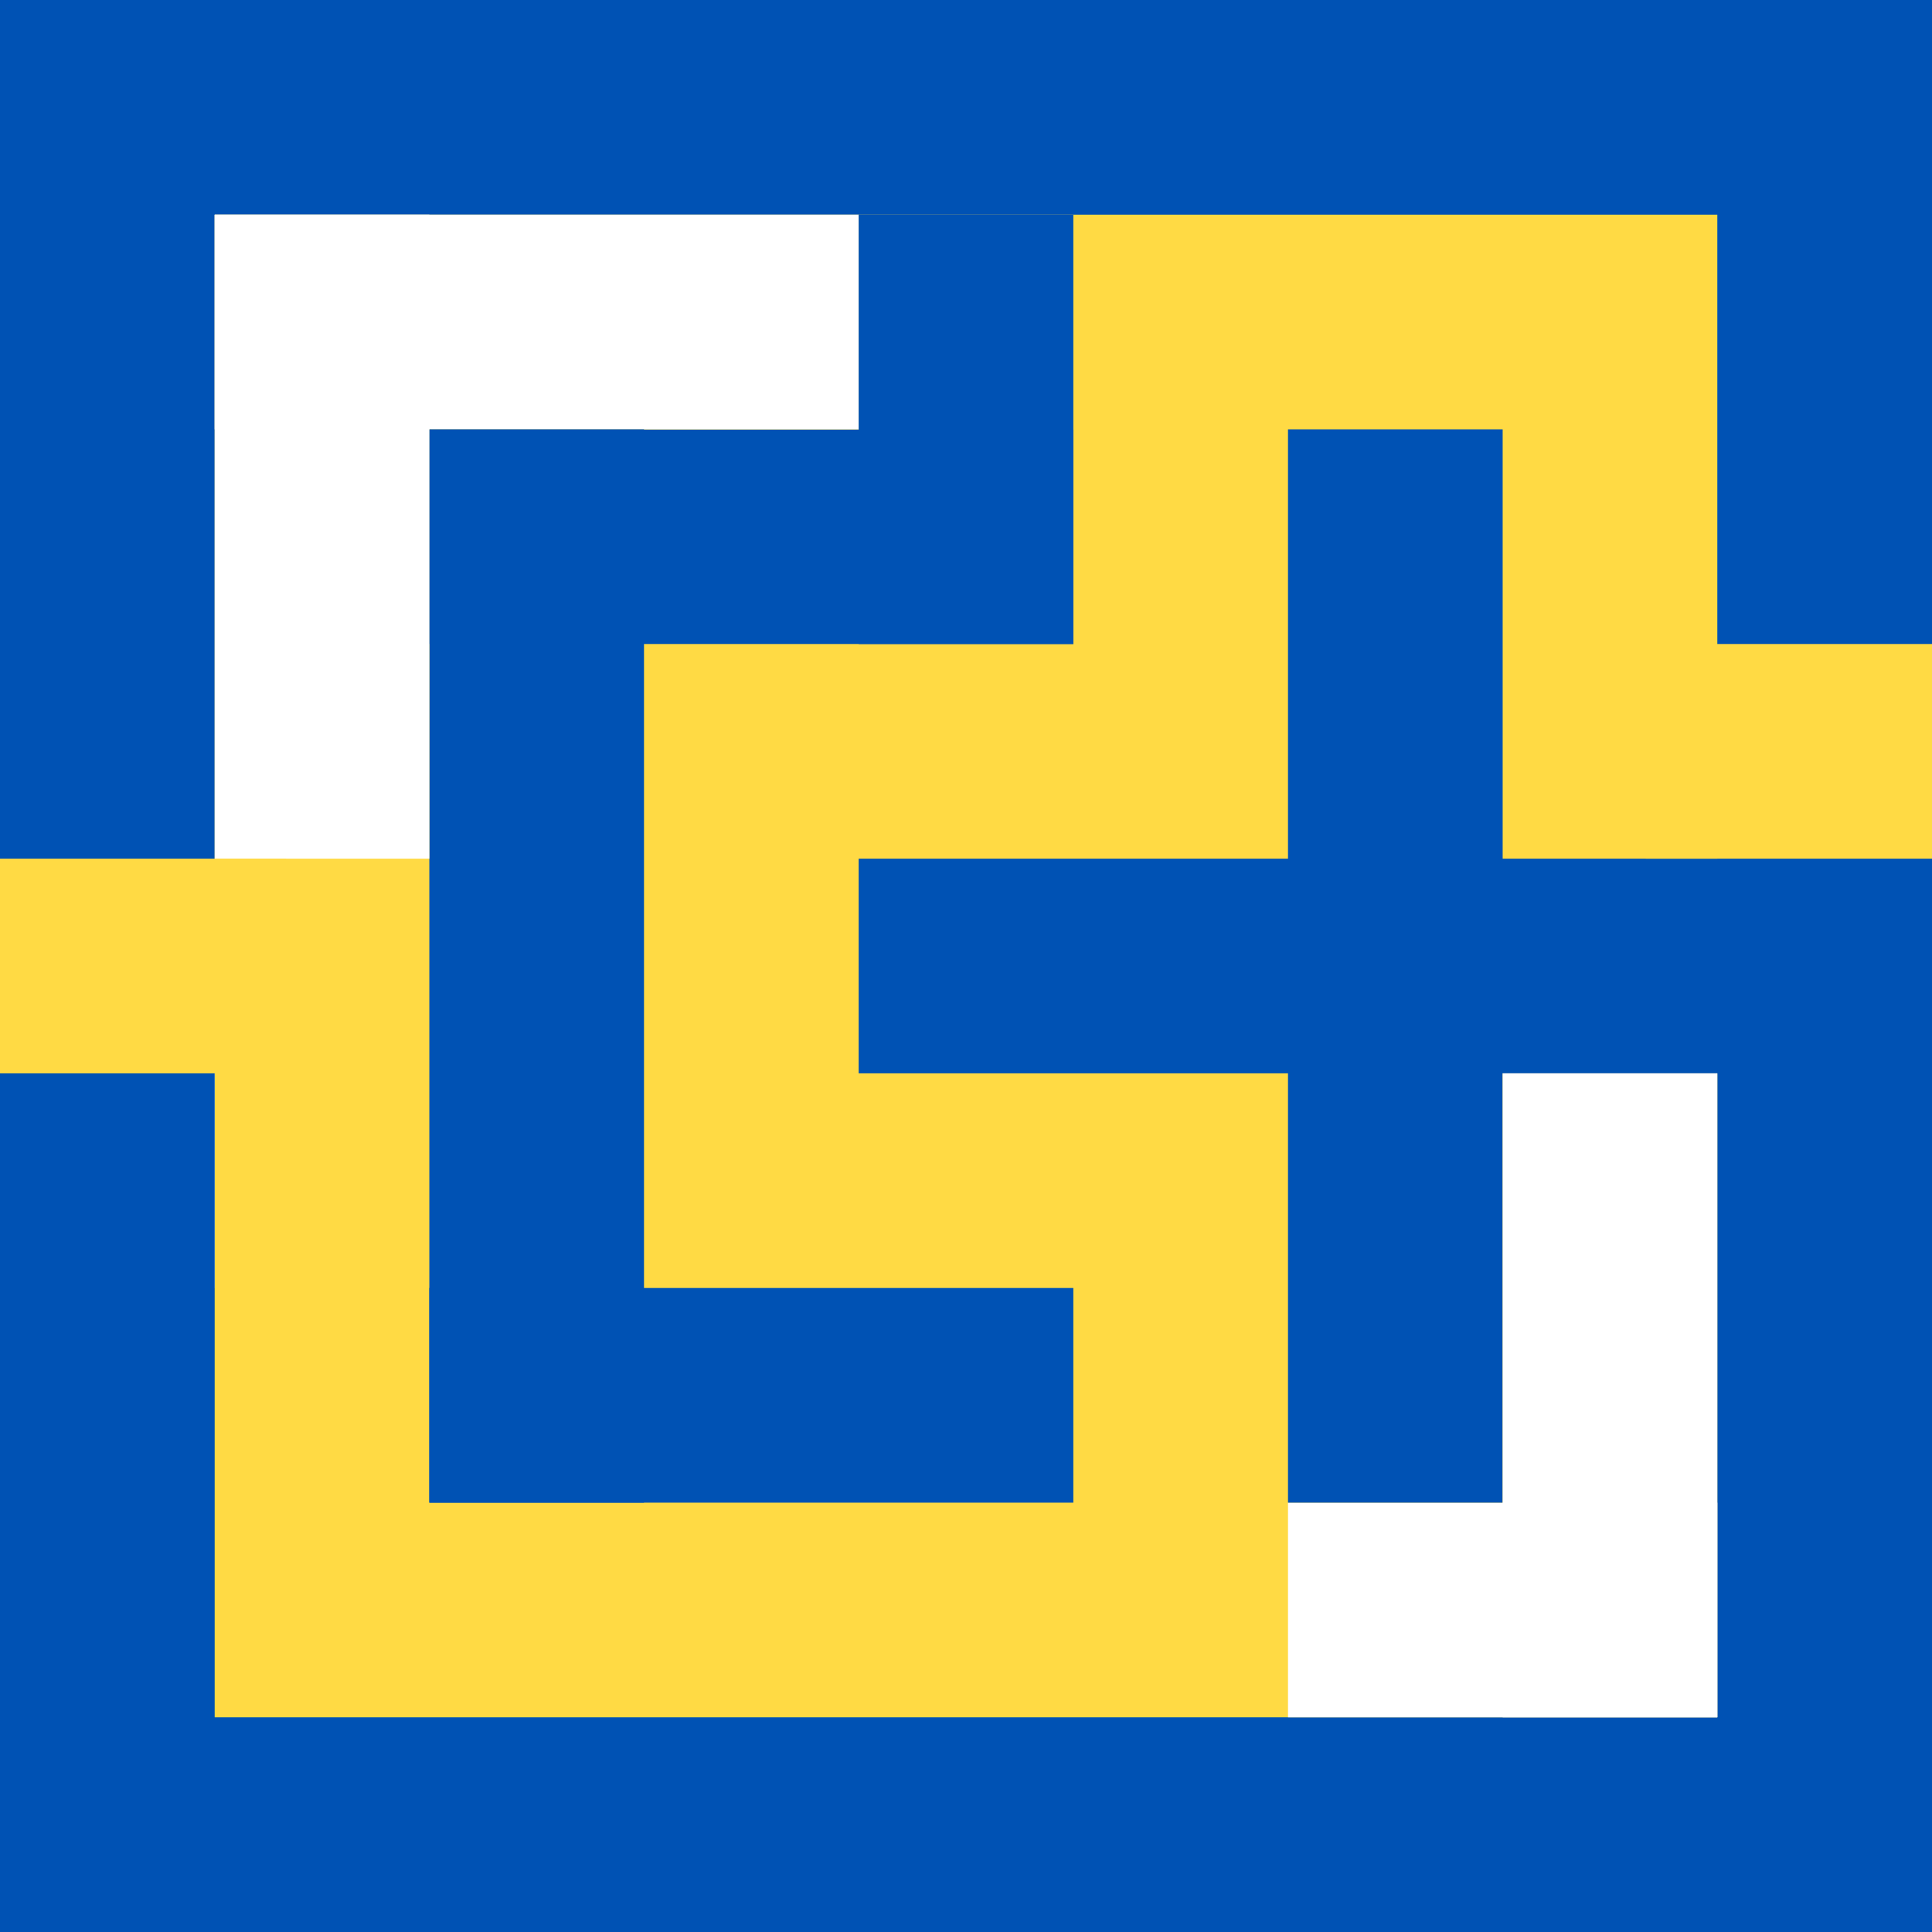
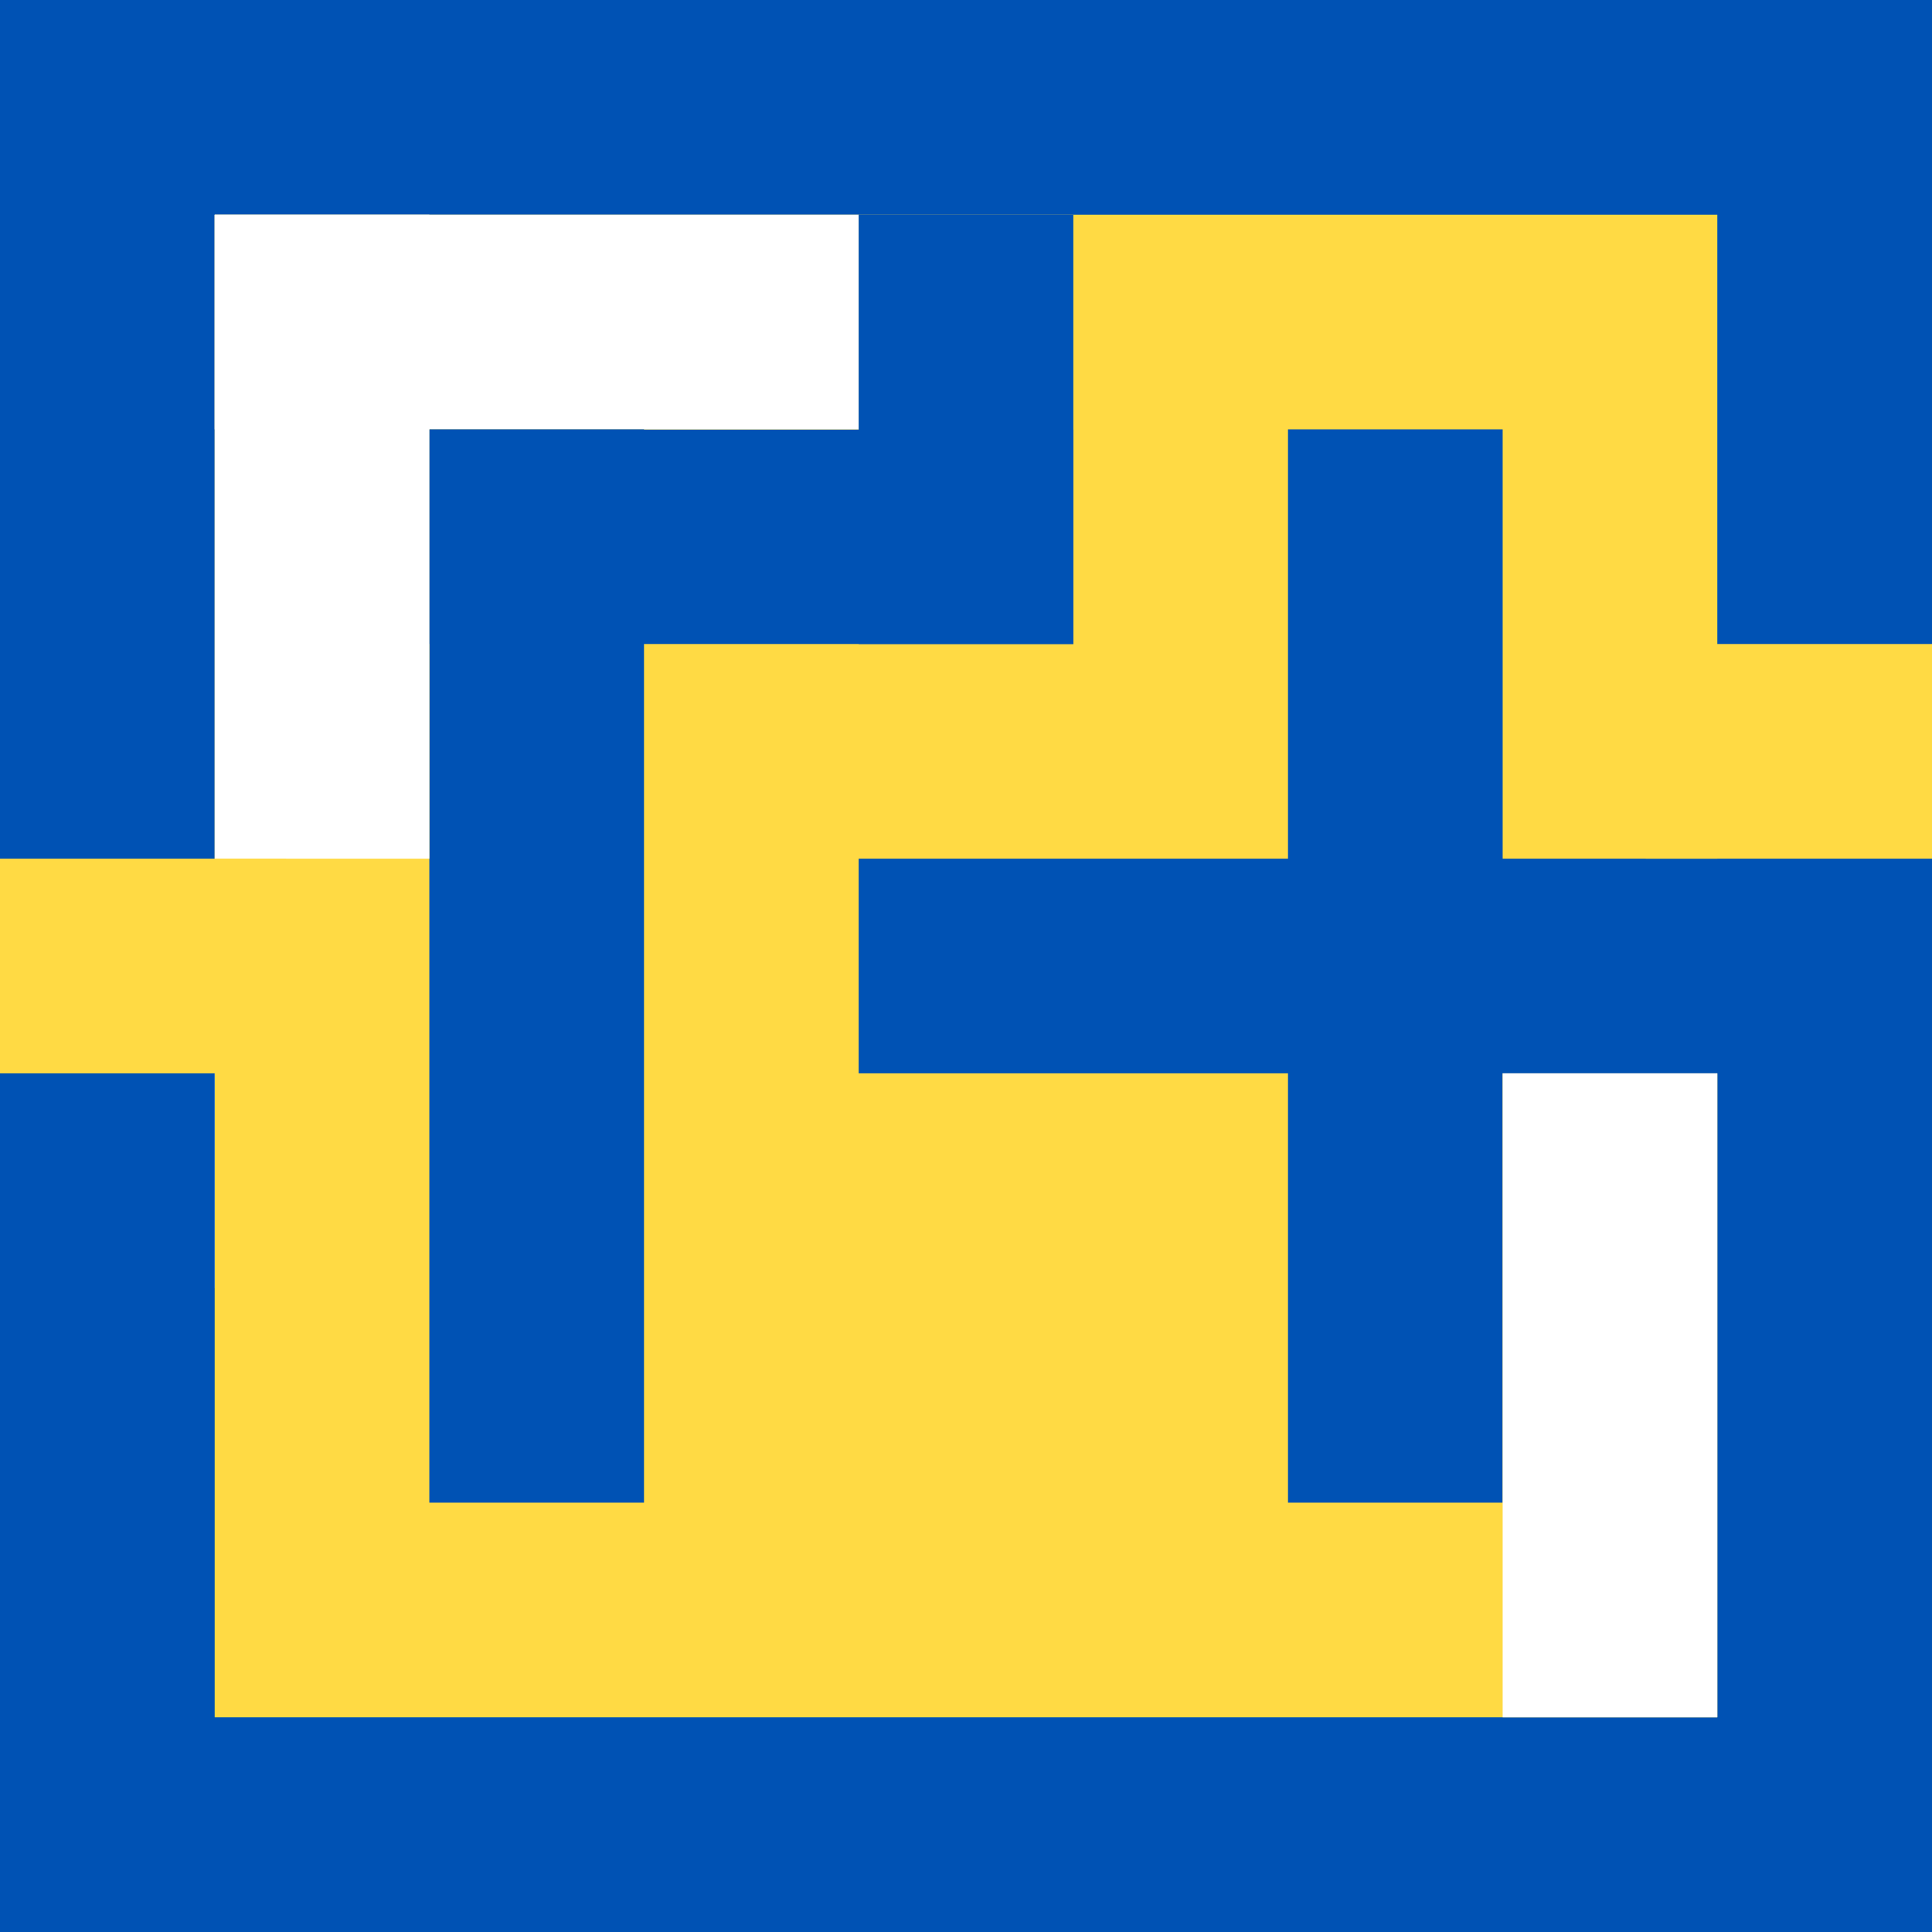
<svg xmlns="http://www.w3.org/2000/svg" version="1.1" id="Capa_1" viewBox="0 0 270 270" xml:space="preserve">
  <rect x="0" y="0" width="270" height="270" fill="#808080" stroke="none" />
  <g id="XMLID_452_">
    <rect id="XMLID_453_" x="0" y="0.001" style="fill:#FFDA44;" width="270" height="270" />
    <rect id="XMLID_454_" x="0" y="240" style="fill:#0052B4;" width="270" height="30" />
-     <rect id="XMLID_455_" x="60" y="180" style="fill:#0052B4;" width="90" height="30" />
    <rect id="XMLID_458_" x="60" y="60" style="fill:#0052B4;" width="90" height="30" />
    <rect id="XMLID_459_" x="0" y="150" style="fill:#FFFFFF;" width="30" height="30" />
    <rect id="XMLID_460_" x="0" y="30" style="fill:#FFDA44;" width="270" height="30" />
    <rect id="XMLID_461_" x="0" style="fill:#0052B4;" width="270" height="30" />
    <rect id="XMLID_42_" x="240" style="fill:#0052B4;" width="30" height="270" />
    <rect id="XMLID_41_" x="0" style="fill:#0052B4;" width="30" height="270" />
    <rect id="XMLID_462_" x="120" y="120" style="fill:#0052B4;" width="130" height="30" />
-     <rect id="XMLID_463_" x="180" y="210" style="fill:#FFFFFF;" width="60" height="30" />
    <rect id="XMLID_464_" x="30" y="30" style="fill:#FFFFFF;" width="90" height="30" />
    <rect id="XMLID_37_" x="120" y="30.001" style="fill:#0052B4;" width="30" height="60" />
    <rect id="XMLID_36_" x="180" y="59.999" style="fill:#0052B4;" width="30" height="150" />
    <rect id="XMLID_35_" x="60" y="59.999" style="fill:#0052B4;" width="30" height="150" />
    <rect id="XMLID_34_" x="30" y="30" style="fill:#FFFFFF;" width="30" height="90" />
    <rect id="XMLID_33_" x="210" y="150" style="fill:#FFFFFF;" width="30" height="90" />
    <rect id="XMLID_466_" x="0" y="120.001" style="fill:#FFDA44;" width="40" height="30" />
    <rect id="XMLID_467_" x="230" y="90" style="fill:#FFDA44;" width="40" height="30" />
  </g>
</svg>